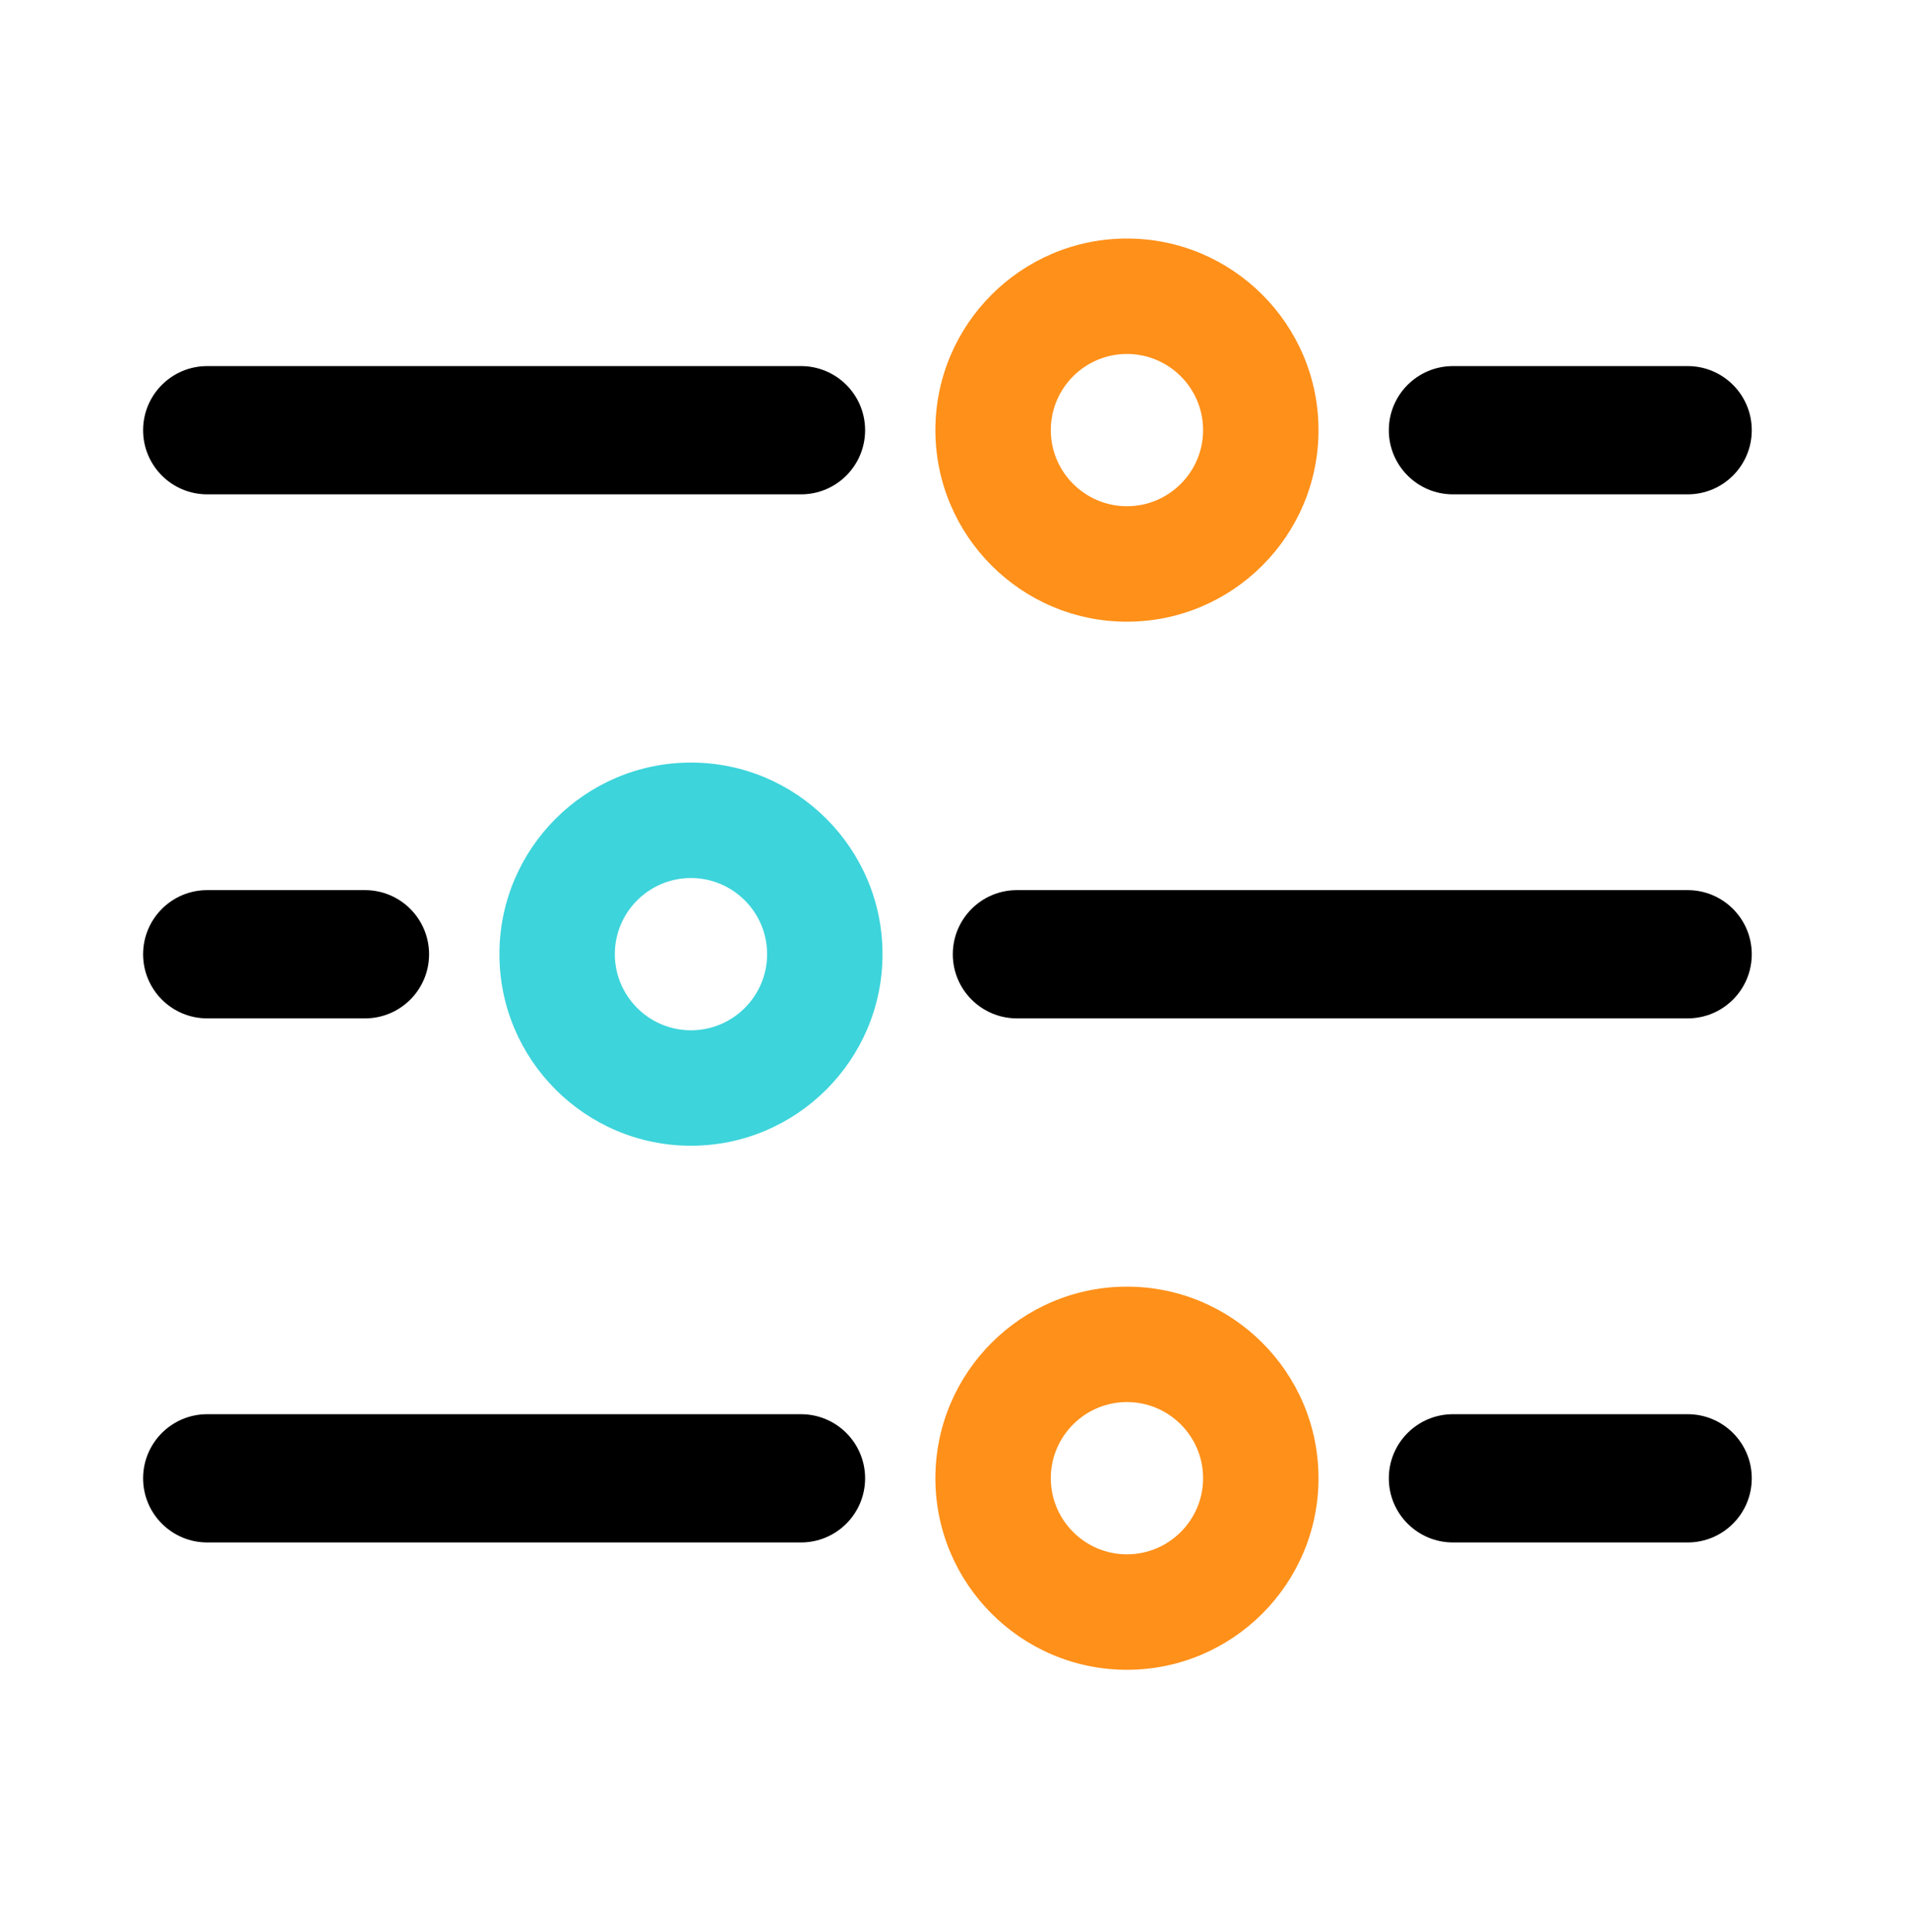
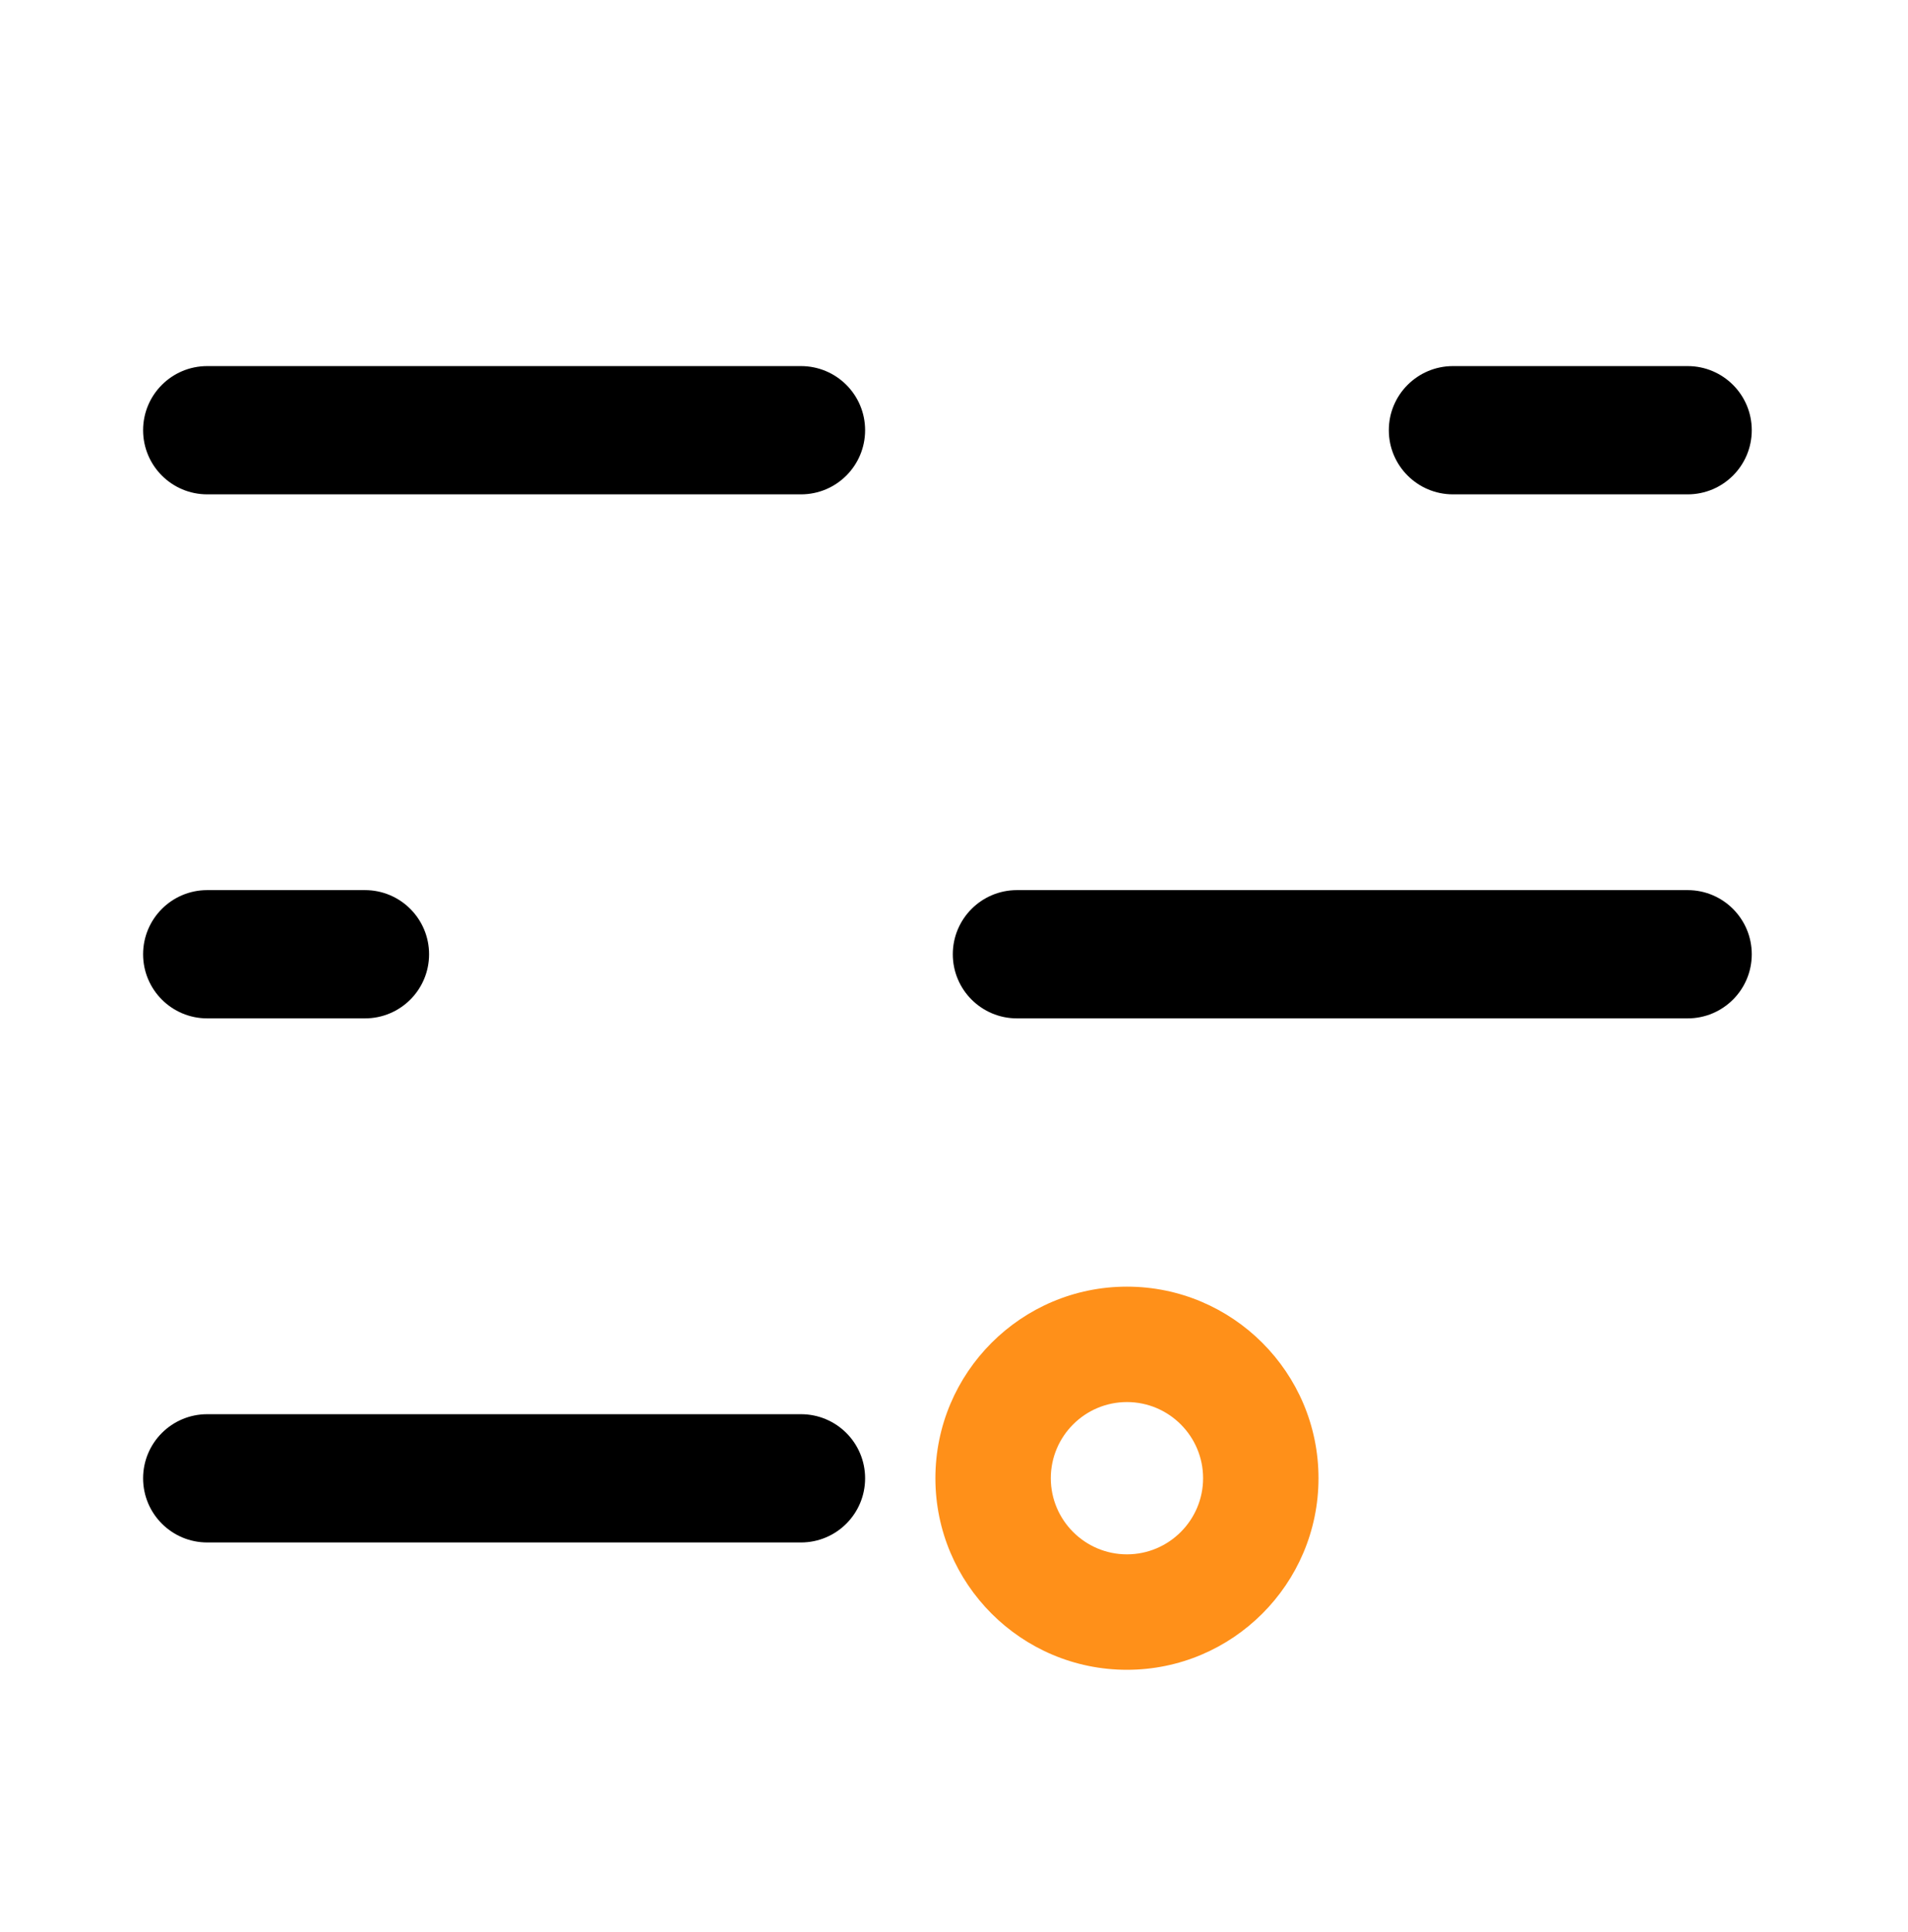
<svg xmlns="http://www.w3.org/2000/svg" width="80" height="81" viewBox="0 0 80 81" fill="none">
  <path d="M70.761 20.724H60.921C59.436 20.724 58.232 19.521 58.232 18.035C58.232 16.55 59.436 15.347 60.921 15.347H70.761C72.246 15.347 73.449 16.55 73.449 18.035C73.449 19.521 72.246 20.724 70.761 20.724Z" fill="black" />
  <path d="M33.584 20.724H8.689C7.203 20.724 6 19.521 6 18.035C6 16.55 7.203 15.347 8.689 15.347H33.584C35.069 15.347 36.273 16.55 36.273 18.035C36.273 19.521 35.069 20.724 33.584 20.724Z" fill="black" />
  <path d="M8.689 42.692H15.302C16.787 42.692 17.991 41.489 17.991 40.004C17.991 38.519 16.787 37.315 15.302 37.315H8.689C7.203 37.315 6 38.519 6 40.004C6 41.489 7.203 42.692 8.689 42.692Z" fill="black" />
  <path d="M42.639 42.692H70.76C72.246 42.692 73.449 41.489 73.449 40.004C73.449 38.519 72.246 37.315 70.76 37.315H42.639C41.154 37.315 39.95 38.519 39.95 40.004C39.95 41.489 41.154 42.692 42.639 42.692Z" fill="black" />
-   <path d="M70.761 64.662H60.921C59.436 64.662 58.232 63.458 58.232 61.973C58.232 60.488 59.436 59.285 60.921 59.285H70.761C72.246 59.285 73.449 60.488 73.449 61.973C73.449 63.458 72.246 64.662 70.761 64.662Z" fill="black" />
  <path d="M33.584 64.662H8.689C7.203 64.662 6 63.458 6 61.973C6 60.488 7.203 59.285 8.689 59.285H33.584C35.069 59.285 36.273 60.488 36.273 61.973C36.273 63.458 35.069 64.662 33.584 64.662Z" fill="black" />
-   <path d="M47.251 26.062C42.823 26.062 39.22 22.46 39.22 18.031C39.22 13.603 42.823 10 47.251 10C51.68 10 55.283 13.603 55.283 18.031C55.283 22.46 51.68 26.062 47.251 26.062ZM47.251 14.838C45.491 14.838 44.059 16.271 44.059 18.03C44.059 19.789 45.491 21.222 47.251 21.222C49.012 21.222 50.444 19.789 50.444 18.03C50.444 16.271 49.012 14.838 47.251 14.838Z" fill="#FF9019" />
  <path d="M47.251 70C42.823 70 39.22 66.397 39.22 61.969C39.22 57.54 42.823 53.938 47.251 53.938C51.68 53.938 55.283 57.54 55.283 61.969C55.283 66.397 51.68 70 47.251 70ZM47.251 58.776C45.491 58.776 44.059 60.209 44.059 61.968C44.059 63.727 45.491 65.16 47.251 65.16C49.012 65.16 50.444 63.727 50.444 61.968C50.444 60.209 49.012 58.776 47.251 58.776Z" fill="#FF9019" />
-   <path d="M28.971 48.031C24.543 48.031 20.94 44.428 20.94 39.999C20.94 35.571 24.543 31.968 28.971 31.968C33.4 31.968 37.003 35.571 37.003 39.999C37.003 44.428 33.4 48.031 28.971 48.031ZM28.971 36.808C27.211 36.808 25.779 38.24 25.779 39.999C25.779 41.759 27.211 43.191 28.971 43.191C30.732 43.191 32.164 41.759 32.164 39.999C32.164 38.24 30.73 36.808 28.971 36.808Z" fill="#3DD4DB" />
</svg>